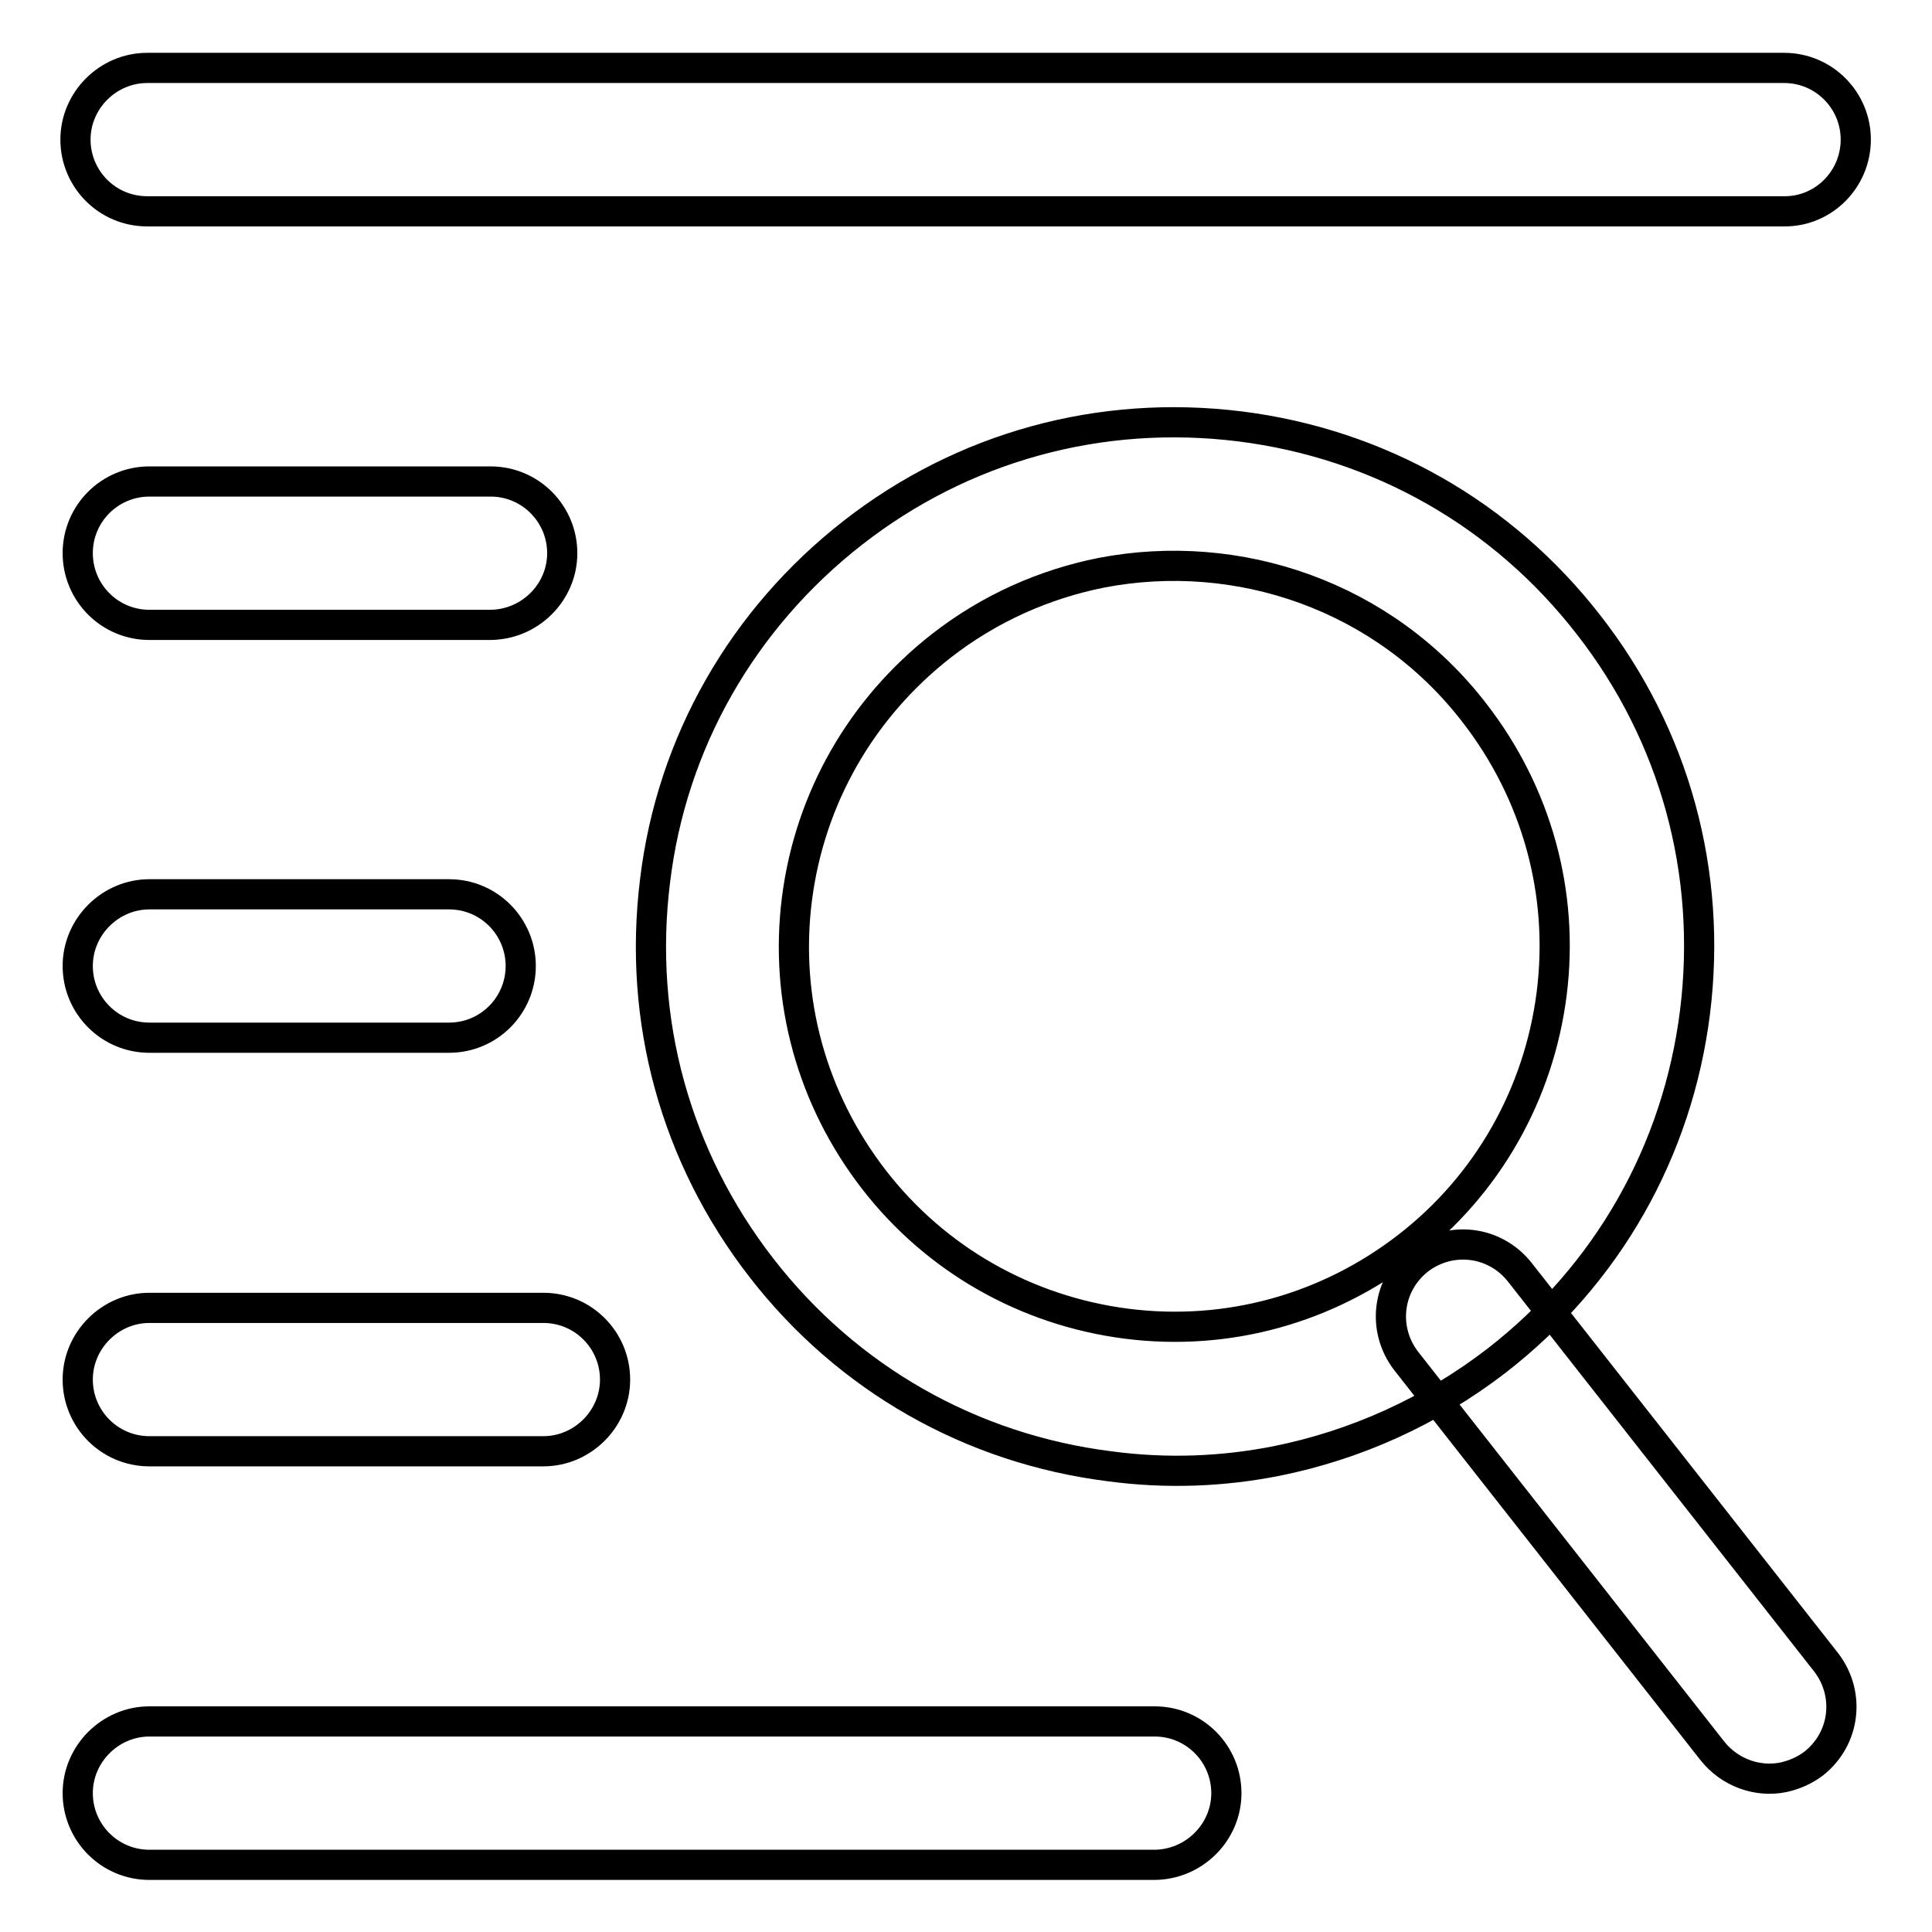
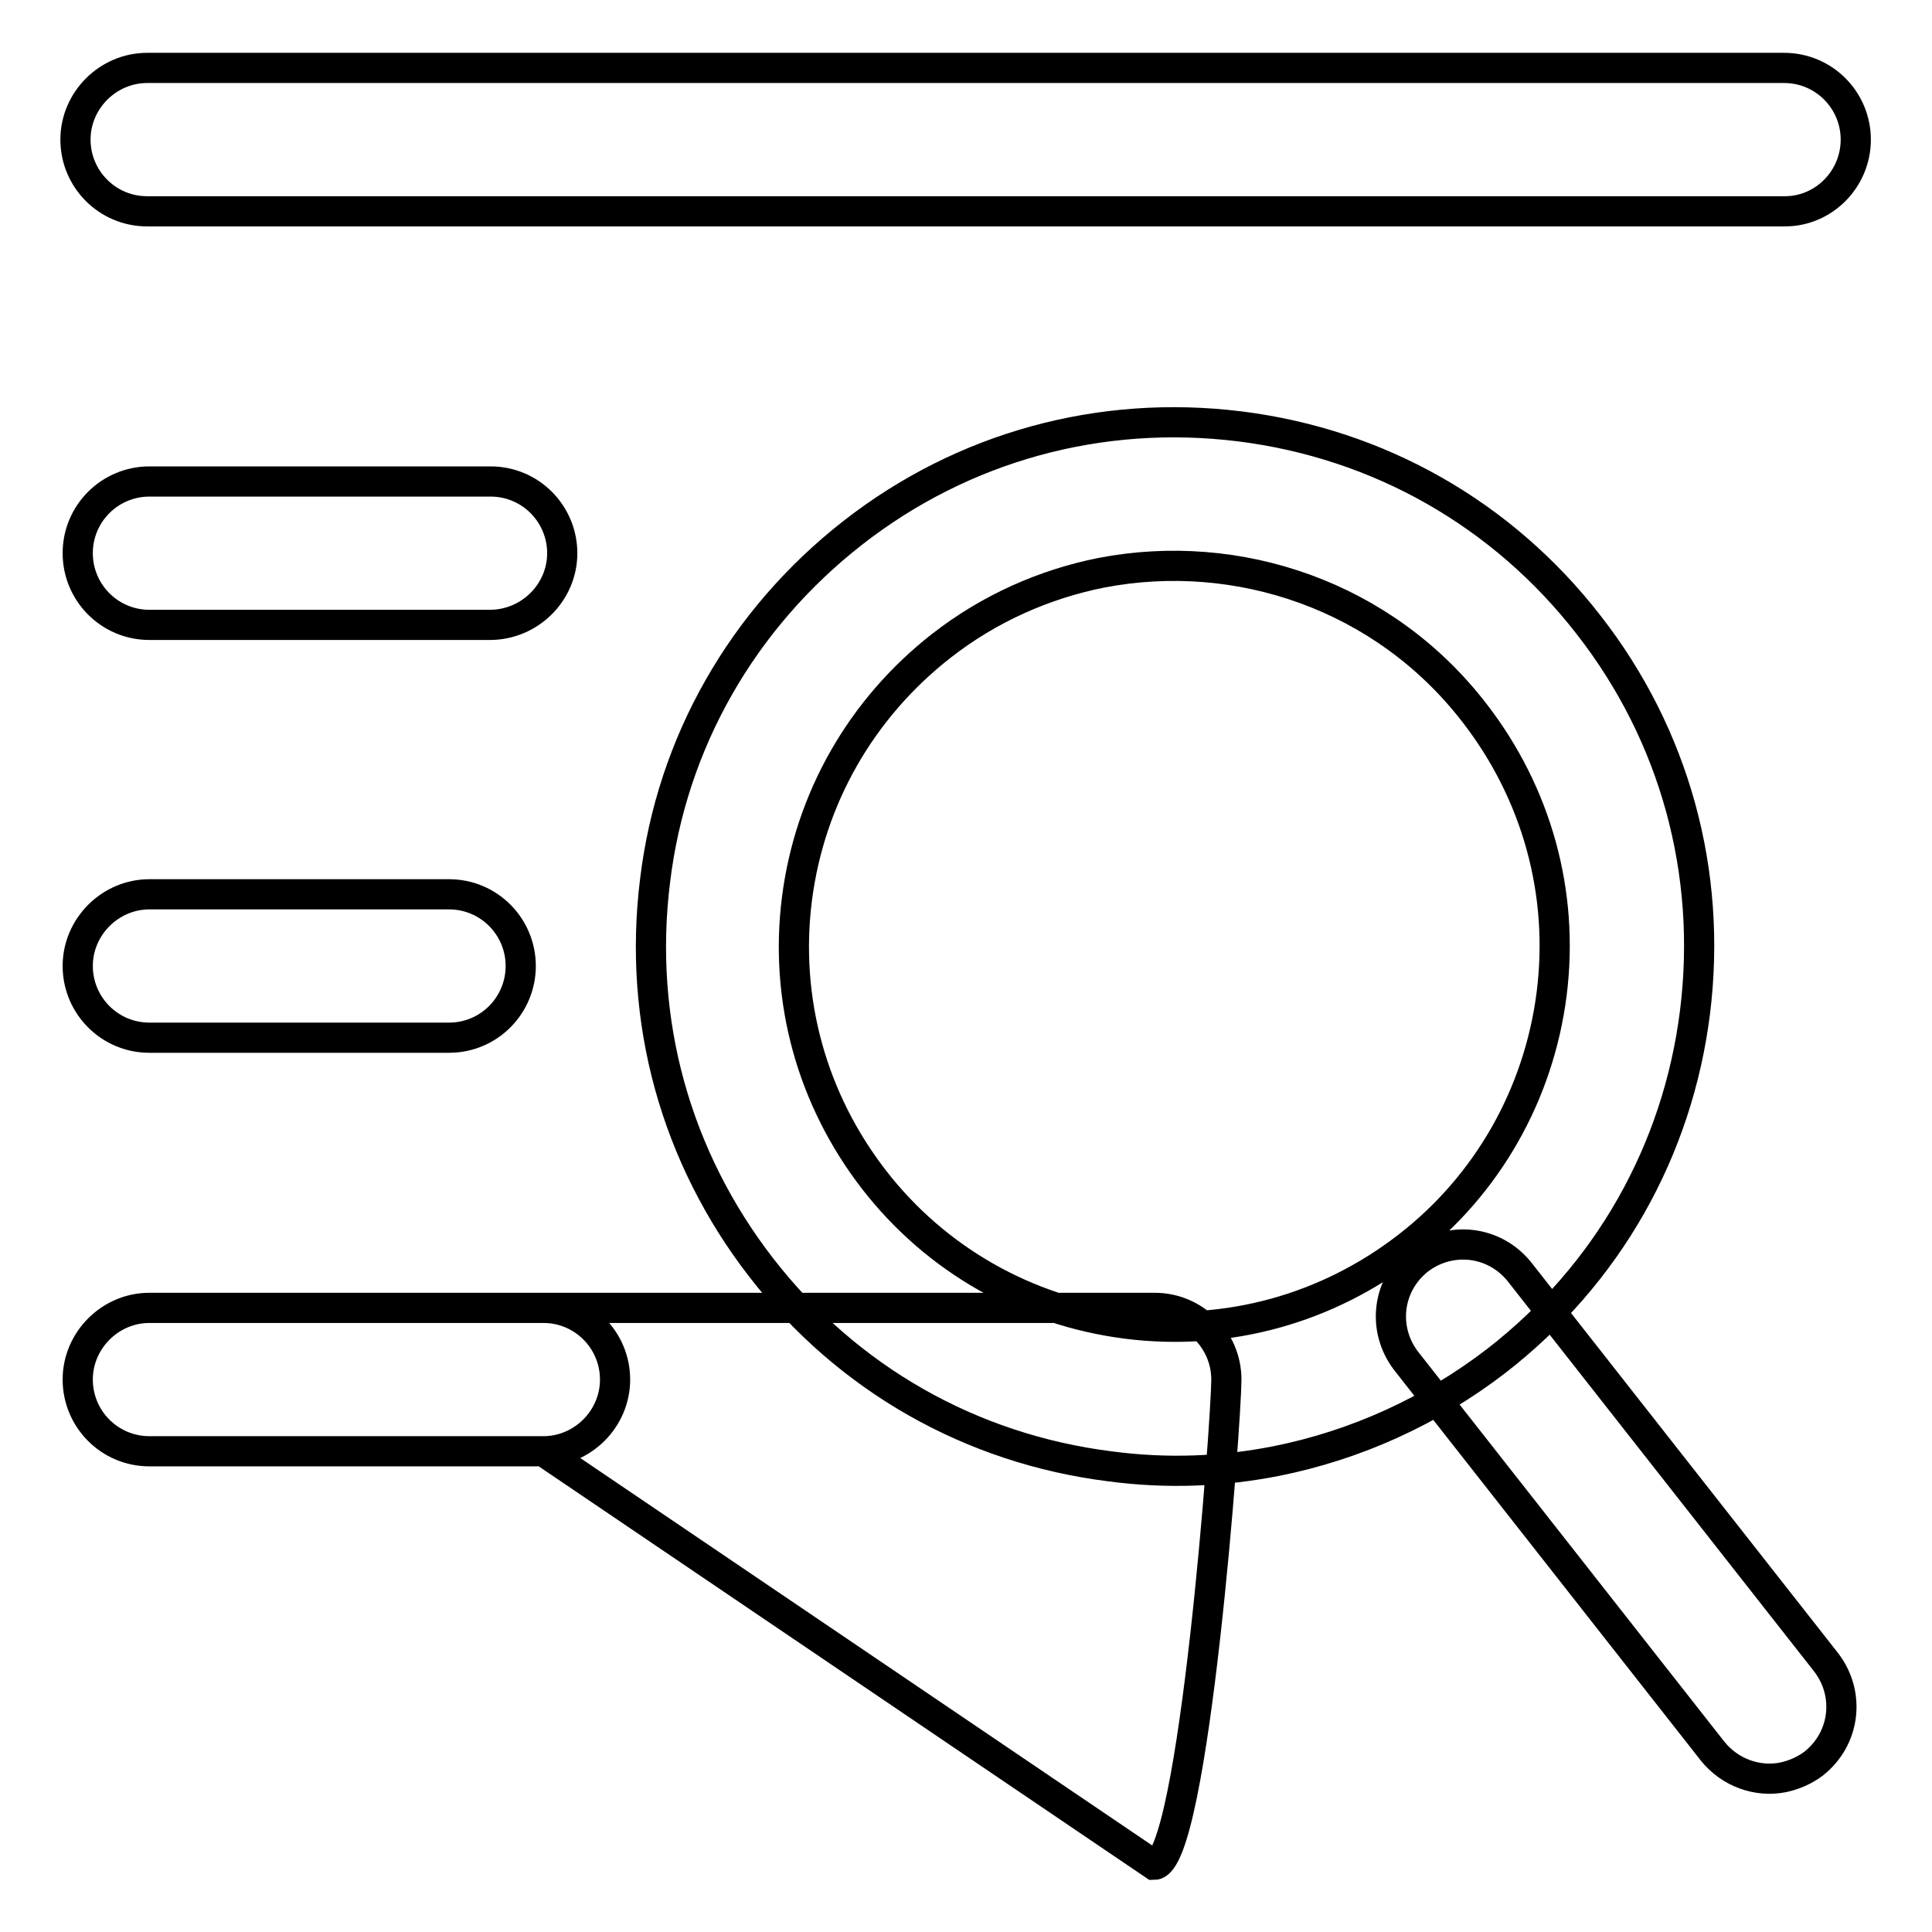
<svg xmlns="http://www.w3.org/2000/svg" version="1.1" x="0px" y="0px" viewBox="0 0 256 256" enable-background="new 0 0 256 256" xml:space="preserve">
  <g>
-     <path stroke-width="4" fill-opacity="0" stroke="#000000" d="M236.5,28H19.5c-5.3,0-9.5-4.3-9.5-9.5s4.3-9.5,9.5-9.5h216.9c5.3,0,9.5,4.3,9.5,9.5S241.7,28,236.5,28z  M64.9,82.8H19.8c-5.3,0-9.5-4.3-9.5-9.5c0-5.3,4.3-9.5,9.5-9.5h45.2c5.3,0,9.5,4.3,9.5,9.5C74.5,78.5,70.2,82.8,64.9,82.8z  M59.5,137.5H19.8c-5.3,0-9.5-4.3-9.5-9.5s4.3-9.5,9.5-9.5h39.7c5.3,0,9.5,4.3,9.5,9.5S64.8,137.5,59.5,137.5z M72,192.3H19.8 c-5.3,0-9.5-4.3-9.5-9.5s4.3-9.5,9.5-9.5H72c5.3,0,9.5,4.3,9.5,9.5S77.2,192.3,72,192.3z M152.9,247.1H19.8c-5.3,0-9.5-4.3-9.5-9.5 s4.3-9.5,9.5-9.5h133.2c5.3,0,9.5,4.3,9.5,9.5S158.2,247.1,152.9,247.1z M169.1,193.6c-7.1,1.4-14.5,1.7-22,0.7 c-18.4-2.3-34.8-11.6-46.2-26.3s-16.4-32.8-14.1-51.3C89,98.4,98.4,82,113,70.6c14.6-11.4,32.8-16.4,51.3-14.1 c18.4,2.3,34.8,11.6,46.2,26.3l0,0c11.4,14.6,16.4,32.8,14.1,51.3c-2.3,18.4-11.6,34.8-26.3,46.2 C189.6,187,179.6,191.5,169.1,193.6z M145.9,75.9c-7.5,1.5-14.8,4.7-21.2,9.7c-10.6,8.3-17.4,20.2-19.1,33.5 c-1.7,13.4,2,26.6,10.2,37.2s20.2,17.4,33.5,19.1c13.4,1.7,26.6-2,37.2-10.2s17.4-20.2,19.1-33.5c1.7-13.4-2-26.6-10.2-37.2l0,0 C183.4,78.9,164,72.4,145.9,75.9z M236.3,235.5c-3.4,0.7-7.1-0.6-9.4-3.5l-40.6-51.7c-3.2-4.2-2.5-10.1,1.7-13.4 c4.2-3.2,10.1-2.5,13.4,1.7l40.6,51.7c3.2,4.2,2.5,10.1-1.7,13.4C239.1,234.6,237.7,235.2,236.3,235.5z" />
+     <path stroke-width="4" fill-opacity="0" stroke="#000000" d="M236.5,28H19.5c-5.3,0-9.5-4.3-9.5-9.5s4.3-9.5,9.5-9.5h216.9c5.3,0,9.5,4.3,9.5,9.5S241.7,28,236.5,28z  M64.9,82.8H19.8c-5.3,0-9.5-4.3-9.5-9.5c0-5.3,4.3-9.5,9.5-9.5h45.2c5.3,0,9.5,4.3,9.5,9.5C74.5,78.5,70.2,82.8,64.9,82.8z  M59.5,137.5H19.8c-5.3,0-9.5-4.3-9.5-9.5s4.3-9.5,9.5-9.5h39.7c5.3,0,9.5,4.3,9.5,9.5S64.8,137.5,59.5,137.5z M72,192.3H19.8 c-5.3,0-9.5-4.3-9.5-9.5s4.3-9.5,9.5-9.5H72c5.3,0,9.5,4.3,9.5,9.5S77.2,192.3,72,192.3z H19.8c-5.3,0-9.5-4.3-9.5-9.5 s4.3-9.5,9.5-9.5h133.2c5.3,0,9.5,4.3,9.5,9.5S158.2,247.1,152.9,247.1z M169.1,193.6c-7.1,1.4-14.5,1.7-22,0.7 c-18.4-2.3-34.8-11.6-46.2-26.3s-16.4-32.8-14.1-51.3C89,98.4,98.4,82,113,70.6c14.6-11.4,32.8-16.4,51.3-14.1 c18.4,2.3,34.8,11.6,46.2,26.3l0,0c11.4,14.6,16.4,32.8,14.1,51.3c-2.3,18.4-11.6,34.8-26.3,46.2 C189.6,187,179.6,191.5,169.1,193.6z M145.9,75.9c-7.5,1.5-14.8,4.7-21.2,9.7c-10.6,8.3-17.4,20.2-19.1,33.5 c-1.7,13.4,2,26.6,10.2,37.2s20.2,17.4,33.5,19.1c13.4,1.7,26.6-2,37.2-10.2s17.4-20.2,19.1-33.5c1.7-13.4-2-26.6-10.2-37.2l0,0 C183.4,78.9,164,72.4,145.9,75.9z M236.3,235.5c-3.4,0.7-7.1-0.6-9.4-3.5l-40.6-51.7c-3.2-4.2-2.5-10.1,1.7-13.4 c4.2-3.2,10.1-2.5,13.4,1.7l40.6,51.7c3.2,4.2,2.5,10.1-1.7,13.4C239.1,234.6,237.7,235.2,236.3,235.5z" />
  </g>
</svg>